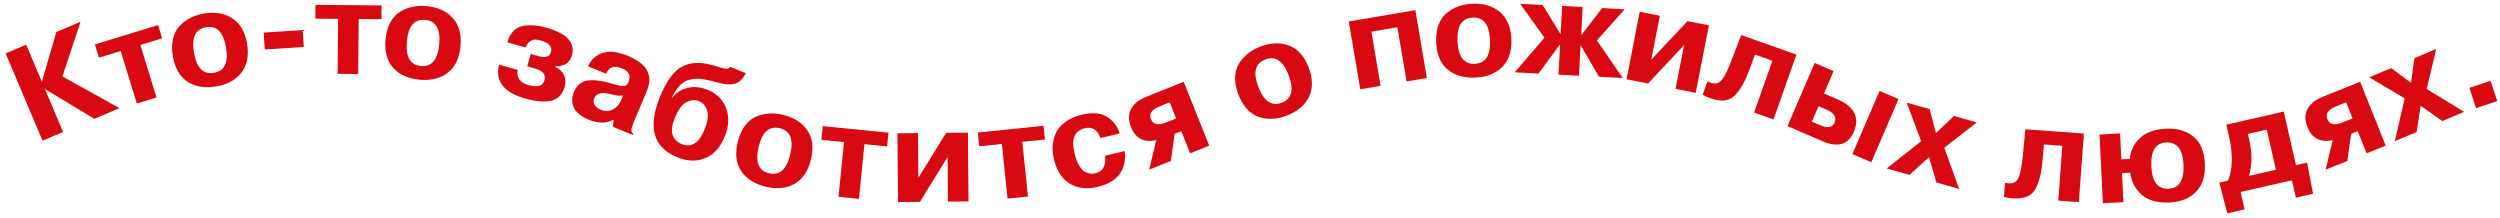
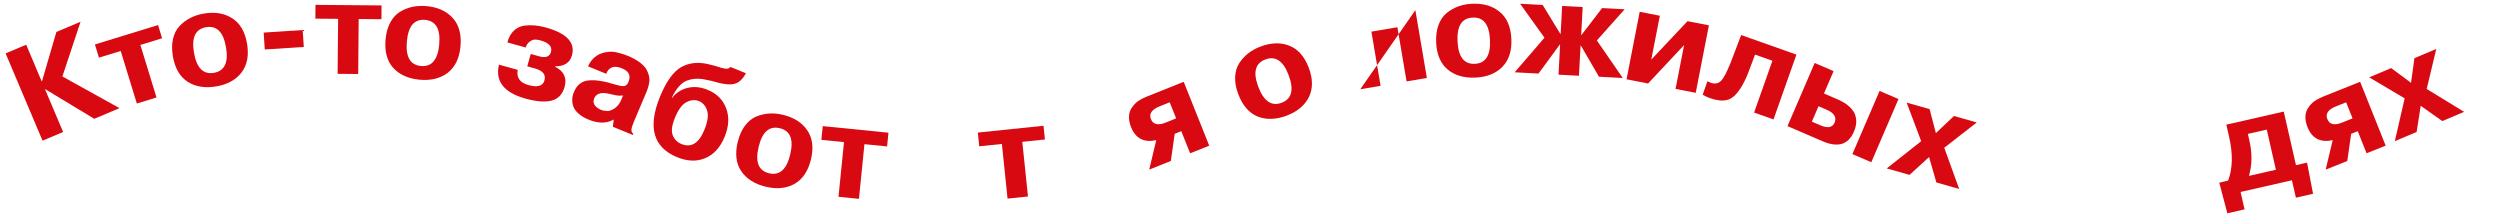
<svg xmlns="http://www.w3.org/2000/svg" width="412" height="36" viewBox="0 0 412 36" fill="none">
  <path d="M6.875 13.411L6.918 13.392L9.292 5.268L13.277 3.582L10.283 12.599L19.691 17.823L15.538 19.577L7.47 14.706L7.426 14.724L10.401 21.752L7.011 23.183L0.926 8.8L4.316 7.368L6.869 13.411H6.875Z" fill="#D90912" />
  <path d="M22.55 17.056L19.892 8.399L16.31 9.502L15.641 7.327L26.046 4.129L26.715 6.304L23.133 7.407L25.791 16.064L22.55 17.062V17.056Z" fill="#D90912" />
  <path d="M28.489 9.268C28.309 8.215 28.316 7.254 28.514 6.399C28.712 5.544 29.072 4.837 29.592 4.292C30.106 3.741 30.701 3.301 31.364 2.96C32.028 2.619 32.765 2.377 33.571 2.241C35.405 1.925 36.96 2.179 38.249 2.997C39.551 3.815 40.369 5.203 40.709 7.168C41.044 9.132 40.74 10.731 39.792 11.964C38.85 13.166 37.468 13.928 35.634 14.238C33.8 14.554 32.232 14.3 30.931 13.482C29.642 12.646 28.824 11.239 28.483 9.262L28.489 9.268ZM37.239 7.769C36.812 5.277 35.715 4.181 33.961 4.484C32.201 4.788 31.538 6.182 31.965 8.673C32.399 11.196 33.496 12.305 35.256 12.001C37.016 11.698 37.679 10.285 37.245 7.769H37.239Z" fill="#D90912" />
  <path d="M50.065 7.738L43.633 8.153L43.453 5.371L49.886 4.949L50.065 7.732V7.738Z" fill="#D90912" />
  <path d="M55.641 12.166L55.722 3.106L51.973 3.075L51.991 0.801L62.879 0.894L62.861 3.168L59.112 3.137L59.031 12.197L55.641 12.166Z" fill="#D90912" />
  <path d="M63.54 6.494C63.639 5.429 63.894 4.505 64.302 3.731C64.718 2.956 65.244 2.367 65.883 1.971C66.521 1.574 67.209 1.295 67.94 1.134C68.671 0.979 69.446 0.936 70.258 1.004C72.111 1.171 73.555 1.816 74.583 2.937C75.631 4.065 76.064 5.615 75.891 7.604C75.717 9.593 75.005 11.056 73.772 12.004C72.557 12.927 71.02 13.299 69.167 13.138C67.314 12.97 65.864 12.326 64.817 11.204C63.782 10.064 63.361 8.496 63.54 6.494ZM72.383 7.294C72.613 4.778 71.832 3.439 70.06 3.278C68.281 3.117 67.277 4.295 67.054 6.817C66.825 9.364 67.599 10.721 69.378 10.876C71.156 11.037 72.16 9.841 72.39 7.294H72.383Z" fill="#D90912" />
  <path d="M82.222 10.653L85.32 11.514C85.091 12.791 85.673 13.627 87.08 14.018C88.586 14.433 89.466 14.179 89.726 13.249C89.987 12.301 89.466 11.651 88.165 11.285L86.894 10.932L87.464 8.893L88.822 9.271C89.925 9.581 90.582 9.345 90.798 8.571C91.046 7.685 90.464 7.046 89.063 6.656C88.76 6.575 88.499 6.532 88.264 6.526C87.96 6.501 87.644 6.606 87.322 6.842C86.993 7.077 86.764 7.406 86.628 7.827L83.616 6.99C83.827 6.172 84.186 5.522 84.688 5.051C85.19 4.58 85.785 4.301 86.473 4.214C87.557 4.084 88.71 4.189 89.931 4.524C93.401 5.485 94.839 7.021 94.256 9.128C93.915 10.343 92.992 10.944 91.486 10.932L91.468 10.994C92.93 11.725 93.457 12.834 93.042 14.328C92.707 15.53 92.007 16.28 90.935 16.571C89.869 16.862 88.425 16.751 86.603 16.249C83.046 15.264 81.59 13.398 82.228 10.659L82.222 10.653Z" fill="#D90912" />
  <path d="M99.894 12.157L96.901 10.93C97.583 9.455 98.723 8.662 100.316 8.544C100.718 8.501 101.134 8.526 101.561 8.619C102.237 8.767 102.85 8.953 103.383 9.17C105.267 9.945 106.395 10.862 106.761 11.928C107.027 12.566 107.101 13.161 106.971 13.7C106.909 14.128 106.779 14.58 106.581 15.057L104.561 19.823C104.257 20.517 104.096 21.025 104.065 21.329C104.034 21.639 104.139 21.88 104.369 22.054L104.294 22.24L100.991 20.889L101.146 19.748L101.084 19.724C99.95 20.368 98.587 20.362 96.994 19.711C96.362 19.451 95.841 19.147 95.426 18.794C95.017 18.441 94.738 18.106 94.583 17.784C94.435 17.468 94.342 17.121 94.317 16.761C94.292 16.396 94.305 16.098 94.36 15.863C94.416 15.627 94.49 15.404 94.577 15.181C94.937 14.301 95.488 13.713 96.238 13.427C96.529 13.303 96.907 13.235 97.384 13.223C97.973 13.192 98.791 13.285 99.826 13.502C100.179 13.582 100.489 13.669 100.756 13.762C101.605 13.998 102.063 14.121 102.125 14.128C102.509 14.208 102.801 14.214 102.999 14.146C103.197 14.084 103.365 13.911 103.513 13.632L103.631 13.341C103.966 12.399 103.594 11.711 102.503 11.265C101.22 10.738 100.353 11.035 99.9 12.151L99.894 12.157ZM102.398 16.408L102.671 15.745C102.125 15.782 101.778 15.77 101.617 15.726C101.239 15.634 100.824 15.547 100.378 15.46C99.07 15.15 98.258 15.404 97.924 16.216C97.756 16.631 97.781 16.997 98.01 17.325C98.24 17.654 98.581 17.908 99.033 18.094C99.349 18.224 99.69 18.292 100.062 18.298C100.483 18.298 100.917 18.131 101.363 17.802C101.809 17.48 102.156 17.015 102.404 16.408H102.398Z" fill="#D90912" />
  <path d="M120.37 11.029L122.929 12.076C122.514 12.82 122.068 13.328 121.597 13.594C121.126 13.861 120.55 13.96 119.874 13.892C119.484 13.861 119.062 13.793 118.61 13.687C117.556 13.384 116.608 13.167 115.747 13.024C114.817 12.9 113.968 12.987 113.206 13.284C112.295 13.619 111.465 14.555 110.709 16.098L110.771 16.123C111.421 15.28 112.27 14.735 113.324 14.48C114.377 14.226 115.48 14.338 116.633 14.809C118.133 15.422 119.149 16.439 119.676 17.858C120.202 19.277 120.122 20.839 119.428 22.53C118.709 24.29 117.637 25.474 116.224 26.063C114.83 26.651 113.287 26.596 111.607 25.914C107.653 24.297 106.711 20.969 108.769 15.931C109.816 13.371 111.012 11.729 112.351 11.01C113.584 10.359 114.978 10.198 116.546 10.533C117.519 10.756 118.306 10.973 118.907 11.184C119.329 11.289 119.632 11.338 119.824 11.332C120.017 11.326 120.196 11.221 120.37 11.035V11.029ZM116.081 21.396C116.633 20.045 116.782 18.992 116.534 18.23C116.286 17.455 115.84 16.934 115.195 16.668C114.551 16.401 113.857 16.457 113.125 16.835C112.413 17.201 111.781 18.062 111.229 19.413C110.715 20.665 110.597 21.632 110.87 22.301C111.155 22.983 111.632 23.46 112.307 23.733C113.919 24.39 115.177 23.615 116.081 21.396Z" fill="#D90912" />
  <path d="M121.593 23.358C121.847 22.317 122.232 21.443 122.758 20.737C123.279 20.03 123.892 19.528 124.58 19.231C125.274 18.933 125.993 18.76 126.737 18.71C127.48 18.661 128.255 18.735 129.048 18.927C130.858 19.367 132.184 20.216 133.039 21.48C133.913 22.744 134.111 24.35 133.64 26.289C133.169 28.229 132.252 29.574 130.889 30.33C129.55 31.061 127.976 31.203 126.167 30.764C124.357 30.323 123.019 29.474 122.151 28.204C121.296 26.927 121.11 25.31 121.581 23.358H121.593ZM130.226 25.453C130.821 22.999 130.257 21.555 128.522 21.133C126.786 20.712 125.621 21.728 125.026 24.188C124.425 26.673 124.989 28.13 126.724 28.551C128.46 28.973 129.631 27.938 130.232 25.453H130.226Z" fill="#D90912" />
  <path d="M138.185 32.429L139.09 23.419L135.359 23.047L135.589 20.785L146.421 21.87L146.192 24.132L142.461 23.76L141.556 32.77L138.185 32.429Z" fill="#D90912" />
-   <path d="M151.291 21.934L151.352 29.296L155.926 21.89L159.514 21.859L159.613 33.194L156.223 33.225L156.161 25.863L151.607 33.268L147.994 33.299L147.895 21.965L151.284 21.934H151.291Z" fill="#D90912" />
  <path d="M166.046 32.736L165.111 23.726L161.38 24.11L161.145 21.848L171.971 20.727L172.206 22.988L168.476 23.373L169.411 32.383L166.04 32.73L166.046 32.736Z" fill="#D90912" />
-   <path d="M182.092 25.67L185.346 24.889C185.408 25.285 185.432 25.688 185.414 26.091C185.395 26.494 185.308 26.94 185.147 27.43C184.986 27.919 184.751 28.372 184.441 28.781C184.131 29.19 183.679 29.58 183.09 29.939C182.501 30.299 181.807 30.578 180.995 30.776C179.161 31.216 177.599 31.049 176.31 30.268C175.021 29.493 174.154 28.161 173.701 26.283C173.565 25.719 173.485 25.168 173.466 24.622C173.441 24.077 173.509 23.501 173.658 22.9C173.813 22.299 174.061 21.747 174.408 21.251C174.755 20.756 175.263 20.291 175.932 19.863C176.602 19.436 177.407 19.107 178.349 18.884C179.248 18.667 180.06 18.605 180.797 18.698C181.528 18.791 182.136 19.014 182.619 19.361C183.102 19.708 183.499 20.105 183.809 20.532C184.119 20.966 184.36 21.45 184.534 21.989L181.367 22.751C181.064 21.995 180.704 21.505 180.276 21.27C179.855 21.034 179.347 20.991 178.752 21.134C177.073 21.536 176.515 22.9 177.073 25.23C177.277 26.085 177.537 26.779 177.86 27.312C178.182 27.845 178.517 28.192 178.876 28.353C179.235 28.514 179.533 28.601 179.768 28.62C180.004 28.638 180.245 28.62 180.487 28.564C181.256 28.378 181.739 27.988 181.95 27.386C182.173 26.785 182.216 26.215 182.092 25.676V25.67Z" fill="#D90912" />
  <path d="M194.67 21.623L193.592 22.051L192.954 26.531L189.391 27.957L190.549 23.098C188.529 23.538 187.147 22.826 186.404 20.96C185.871 19.622 185.939 18.5 186.627 17.602C186.974 17.112 187.395 16.728 187.897 16.449C188.275 16.232 188.616 16.065 188.92 15.941L195.073 13.48L199.281 24.003L196.133 25.261L194.677 21.617L194.67 21.623ZM193.828 19.51L192.768 16.858L191.113 17.521C189.8 18.048 189.322 18.748 189.676 19.634C190.029 20.52 190.841 20.706 192.111 20.198L193.828 19.51Z" fill="#D90912" />
  <path d="M204.071 15.544C203.693 14.54 203.519 13.604 203.55 12.724C203.581 11.844 203.805 11.088 204.207 10.45C204.61 9.811 205.106 9.266 205.695 8.801C206.283 8.343 206.959 7.965 207.727 7.674C209.469 7.017 211.043 6.967 212.468 7.525C213.899 8.083 214.972 9.291 215.678 11.15C216.385 13.015 216.385 14.645 215.69 16.033C214.996 17.39 213.782 18.401 212.04 19.058C210.299 19.714 208.713 19.764 207.281 19.212C205.856 18.636 204.79 17.415 204.077 15.538L204.071 15.544ZM212.375 12.402C211.483 10.035 210.2 9.173 208.527 9.799C206.86 10.431 206.469 11.931 207.362 14.292C208.266 16.684 209.555 17.564 211.222 16.932C212.889 16.3 213.274 14.788 212.369 12.396L212.375 12.402Z" fill="#D90912" />
-   <path d="M230.296 4.489L226.008 5.214L227.52 14.144L224.174 14.708L222.277 3.535L233.252 1.676L235.149 12.849L231.802 13.413L230.29 4.483L230.296 4.489Z" fill="#D90912" />
+   <path d="M230.296 4.489L226.008 5.214L227.52 14.144L224.174 14.708L233.252 1.676L235.149 12.849L231.802 13.413L230.29 4.483L230.296 4.489Z" fill="#D90912" />
  <path d="M236.682 6.986C236.633 5.914 236.757 4.972 237.054 4.141C237.358 3.317 237.798 2.66 238.374 2.177C238.957 1.694 239.595 1.322 240.295 1.068C240.996 0.807 241.758 0.659 242.576 0.622C244.435 0.529 245.953 0.969 247.131 1.942C248.327 2.908 248.971 4.389 249.07 6.379C249.17 8.368 248.674 9.917 247.577 11.033C246.499 12.111 245.03 12.7 243.171 12.786C241.312 12.879 239.787 12.439 238.591 11.473C237.414 10.487 236.769 8.994 236.676 6.986H236.682ZM245.55 6.552C245.426 4.024 244.472 2.809 242.687 2.896C240.903 2.983 240.078 4.29 240.202 6.819C240.326 9.372 241.281 10.605 243.065 10.518C244.85 10.431 245.674 9.111 245.55 6.552Z" fill="#D90912" />
  <path d="M260.224 12.485L256.841 12.305L257.107 7.335H257.064L253.544 12.125L249.621 11.914L254.529 6.213L250.513 0.617L254.232 0.815L257.15 5.593H257.194L257.442 0.983L260.825 1.163L260.577 5.773H260.621L264.029 1.33L267.747 1.528L263.162 6.666L267.431 12.856L263.509 12.646L260.522 7.502H260.478L260.212 12.466L260.224 12.485Z" fill="#D90912" />
  <path d="M273.545 2.596L272.132 9.822L278.1 3.488L281.626 4.176L279.457 15.3L276.129 14.649L277.542 7.423L271.599 13.763L268.055 13.069L270.224 1.945L273.551 2.596H273.545Z" fill="#D90912" />
  <path d="M280.604 15.6L281.385 13.393C281.682 13.53 281.856 13.604 281.893 13.623C282.593 13.871 283.163 13.778 283.597 13.35C284.025 12.947 284.564 11.931 285.221 10.301L286.943 5.777L296.053 9L292.273 19.683L289.075 18.549L292.093 10.01L289.23 9L288.338 11.38C287.607 13.406 286.782 14.868 285.865 15.761C285.462 16.139 285.028 16.381 284.57 16.486C283.814 16.659 282.891 16.554 281.794 16.17C281.385 16.027 280.988 15.835 280.598 15.606L280.604 15.6Z" fill="#D90912" />
  <path d="M294.578 20.79L299.059 10.379L302.176 11.724L300.589 15.411L302.554 16.26L303.105 16.495C303.229 16.551 303.465 16.675 303.818 16.873C304.153 17.066 304.425 17.258 304.617 17.437C305.268 17.995 305.658 18.559 305.782 19.129C306.012 19.91 305.925 20.771 305.522 21.713C304.605 23.845 302.882 24.366 300.354 23.275L294.578 20.784V20.79ZM301.023 18.076L299.691 17.506L298.594 20.046L300.007 20.654C301.209 21.168 301.984 21.025 302.331 20.22C302.715 19.334 302.275 18.615 301.017 18.076H301.023ZM305.274 25.394L309.755 14.983L312.872 16.322L308.391 26.733L305.274 25.394Z" fill="#D90912" />
  <path d="M317.998 17.976L319.033 21.936L322.014 19.116L325.769 20.182L320.415 24.347L322.869 31.139L319.114 30.073L317.911 25.884L314.689 28.821L310.934 27.755L316.61 23.268L314.218 16.91L317.998 17.982V17.976Z" fill="#D90912" />
-   <path d="M330.258 32.457L330.431 30.121C330.754 30.177 330.939 30.201 330.983 30.208C331.726 30.263 332.247 30.022 332.557 29.495C332.861 28.993 333.115 27.871 333.319 26.13L333.784 21.309L343.42 22.009L342.596 33.312L339.213 33.064L339.869 24.029L336.845 23.806L336.616 26.341C336.442 28.491 336.033 30.115 335.389 31.218C335.104 31.689 334.751 32.036 334.329 32.259C333.648 32.624 332.724 32.767 331.572 32.68C331.138 32.649 330.704 32.575 330.27 32.451L330.258 32.457Z" fill="#D90912" />
-   <path d="M349.39 21.999L349.594 26.256L351.02 26.188C351.088 24.886 351.621 23.759 352.618 22.804C353.629 21.831 355.06 21.298 356.919 21.212C358.778 21.119 360.297 21.552 361.474 22.507C362.639 23.449 363.265 24.936 363.364 26.969C363.463 28.945 362.98 30.482 361.926 31.585C360.873 32.688 359.386 33.283 357.471 33.376C356.43 33.426 355.506 33.321 354.694 33.054C353.883 32.788 353.232 32.41 352.742 31.908C352.247 31.412 351.862 30.873 351.59 30.303C351.317 29.733 351.144 29.113 351.063 28.462L349.706 28.53L349.941 33.321L346.552 33.488L346 22.166L349.39 21.999ZM357.359 31.102C359.144 31.015 359.968 29.695 359.844 27.136C359.72 24.608 358.766 23.393 356.987 23.48C355.234 23.566 354.422 24.868 354.54 27.396C354.663 29.949 355.605 31.189 357.353 31.102H357.359Z" fill="#D90912" />
  <path d="M367.067 35.15L365.734 30.099L367.191 29.765C367.947 27.794 368.002 25.402 367.364 22.588L366.899 20.543L376.362 18.387L378.376 27.218L380.204 26.802L381.19 31.933L378.364 32.578L377.707 29.709L369.248 31.636L369.905 34.505L367.079 35.15H367.067ZM375.067 27.967L373.561 21.355L370.45 22.068L370.711 23.22C371.175 25.265 371.151 27.186 370.63 28.984L375.067 27.974V27.967Z" fill="#D90912" />
  <path d="M388.549 21.623L387.471 22.051L386.833 26.531L383.269 27.957L384.428 23.098C382.408 23.538 381.026 22.826 380.282 20.96C379.749 19.622 379.818 18.5 380.506 17.602C380.853 17.112 381.274 16.728 381.776 16.449C382.154 16.232 382.495 16.065 382.798 15.941L388.952 13.48L393.16 24.003L390.012 25.261L388.556 21.617L388.549 21.623ZM387.7 19.51L386.641 16.858L384.986 17.521C383.672 18.048 383.195 18.748 383.548 19.634C383.902 20.52 384.713 20.706 385.984 20.198L387.7 19.51Z" fill="#D90912" />
  <path d="M394.052 11.208L397.336 13.65L397.9 9.585L401.495 8.066L399.921 14.666L406.087 18.434L402.492 19.952L398.935 17.436L398.26 21.743L394.666 23.262L396.289 16.209L390.445 12.745L394.064 11.221L394.052 11.208Z" fill="#D90912" />
-   <path d="M411.554 16.663L408.059 17.822L406.949 14.475L410.444 13.316L411.554 16.663Z" fill="#D90912" />
</svg>